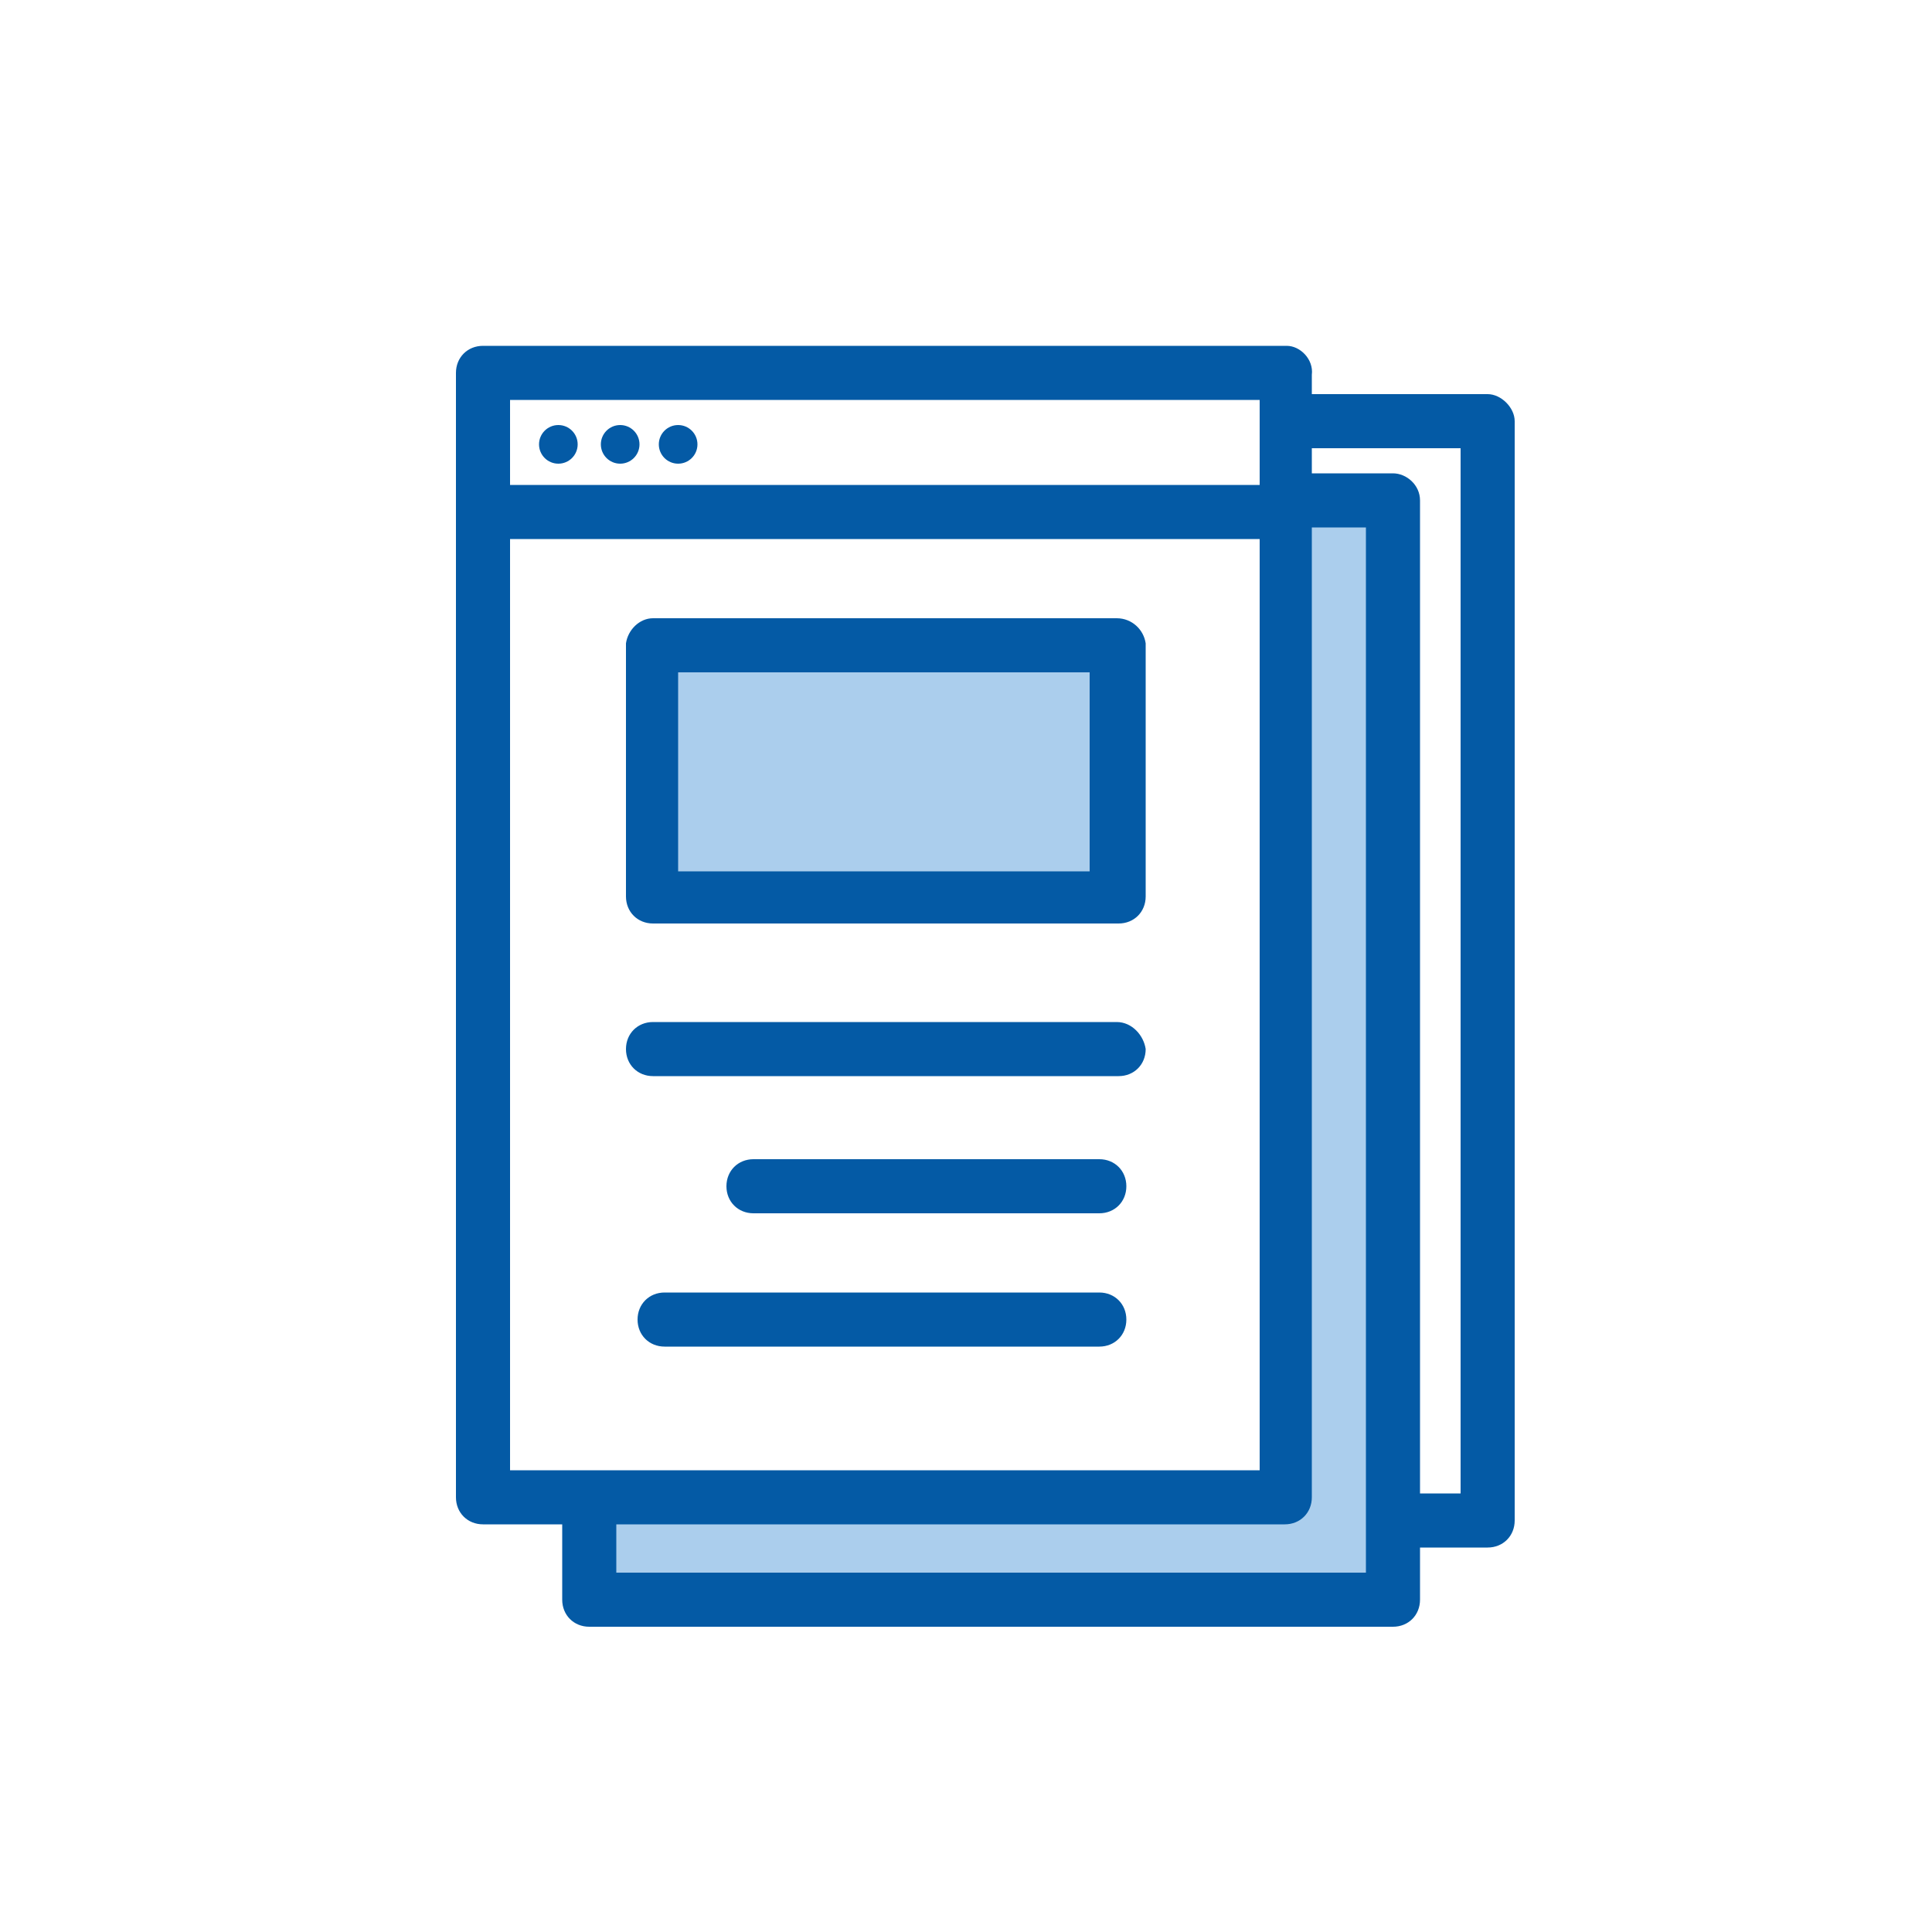
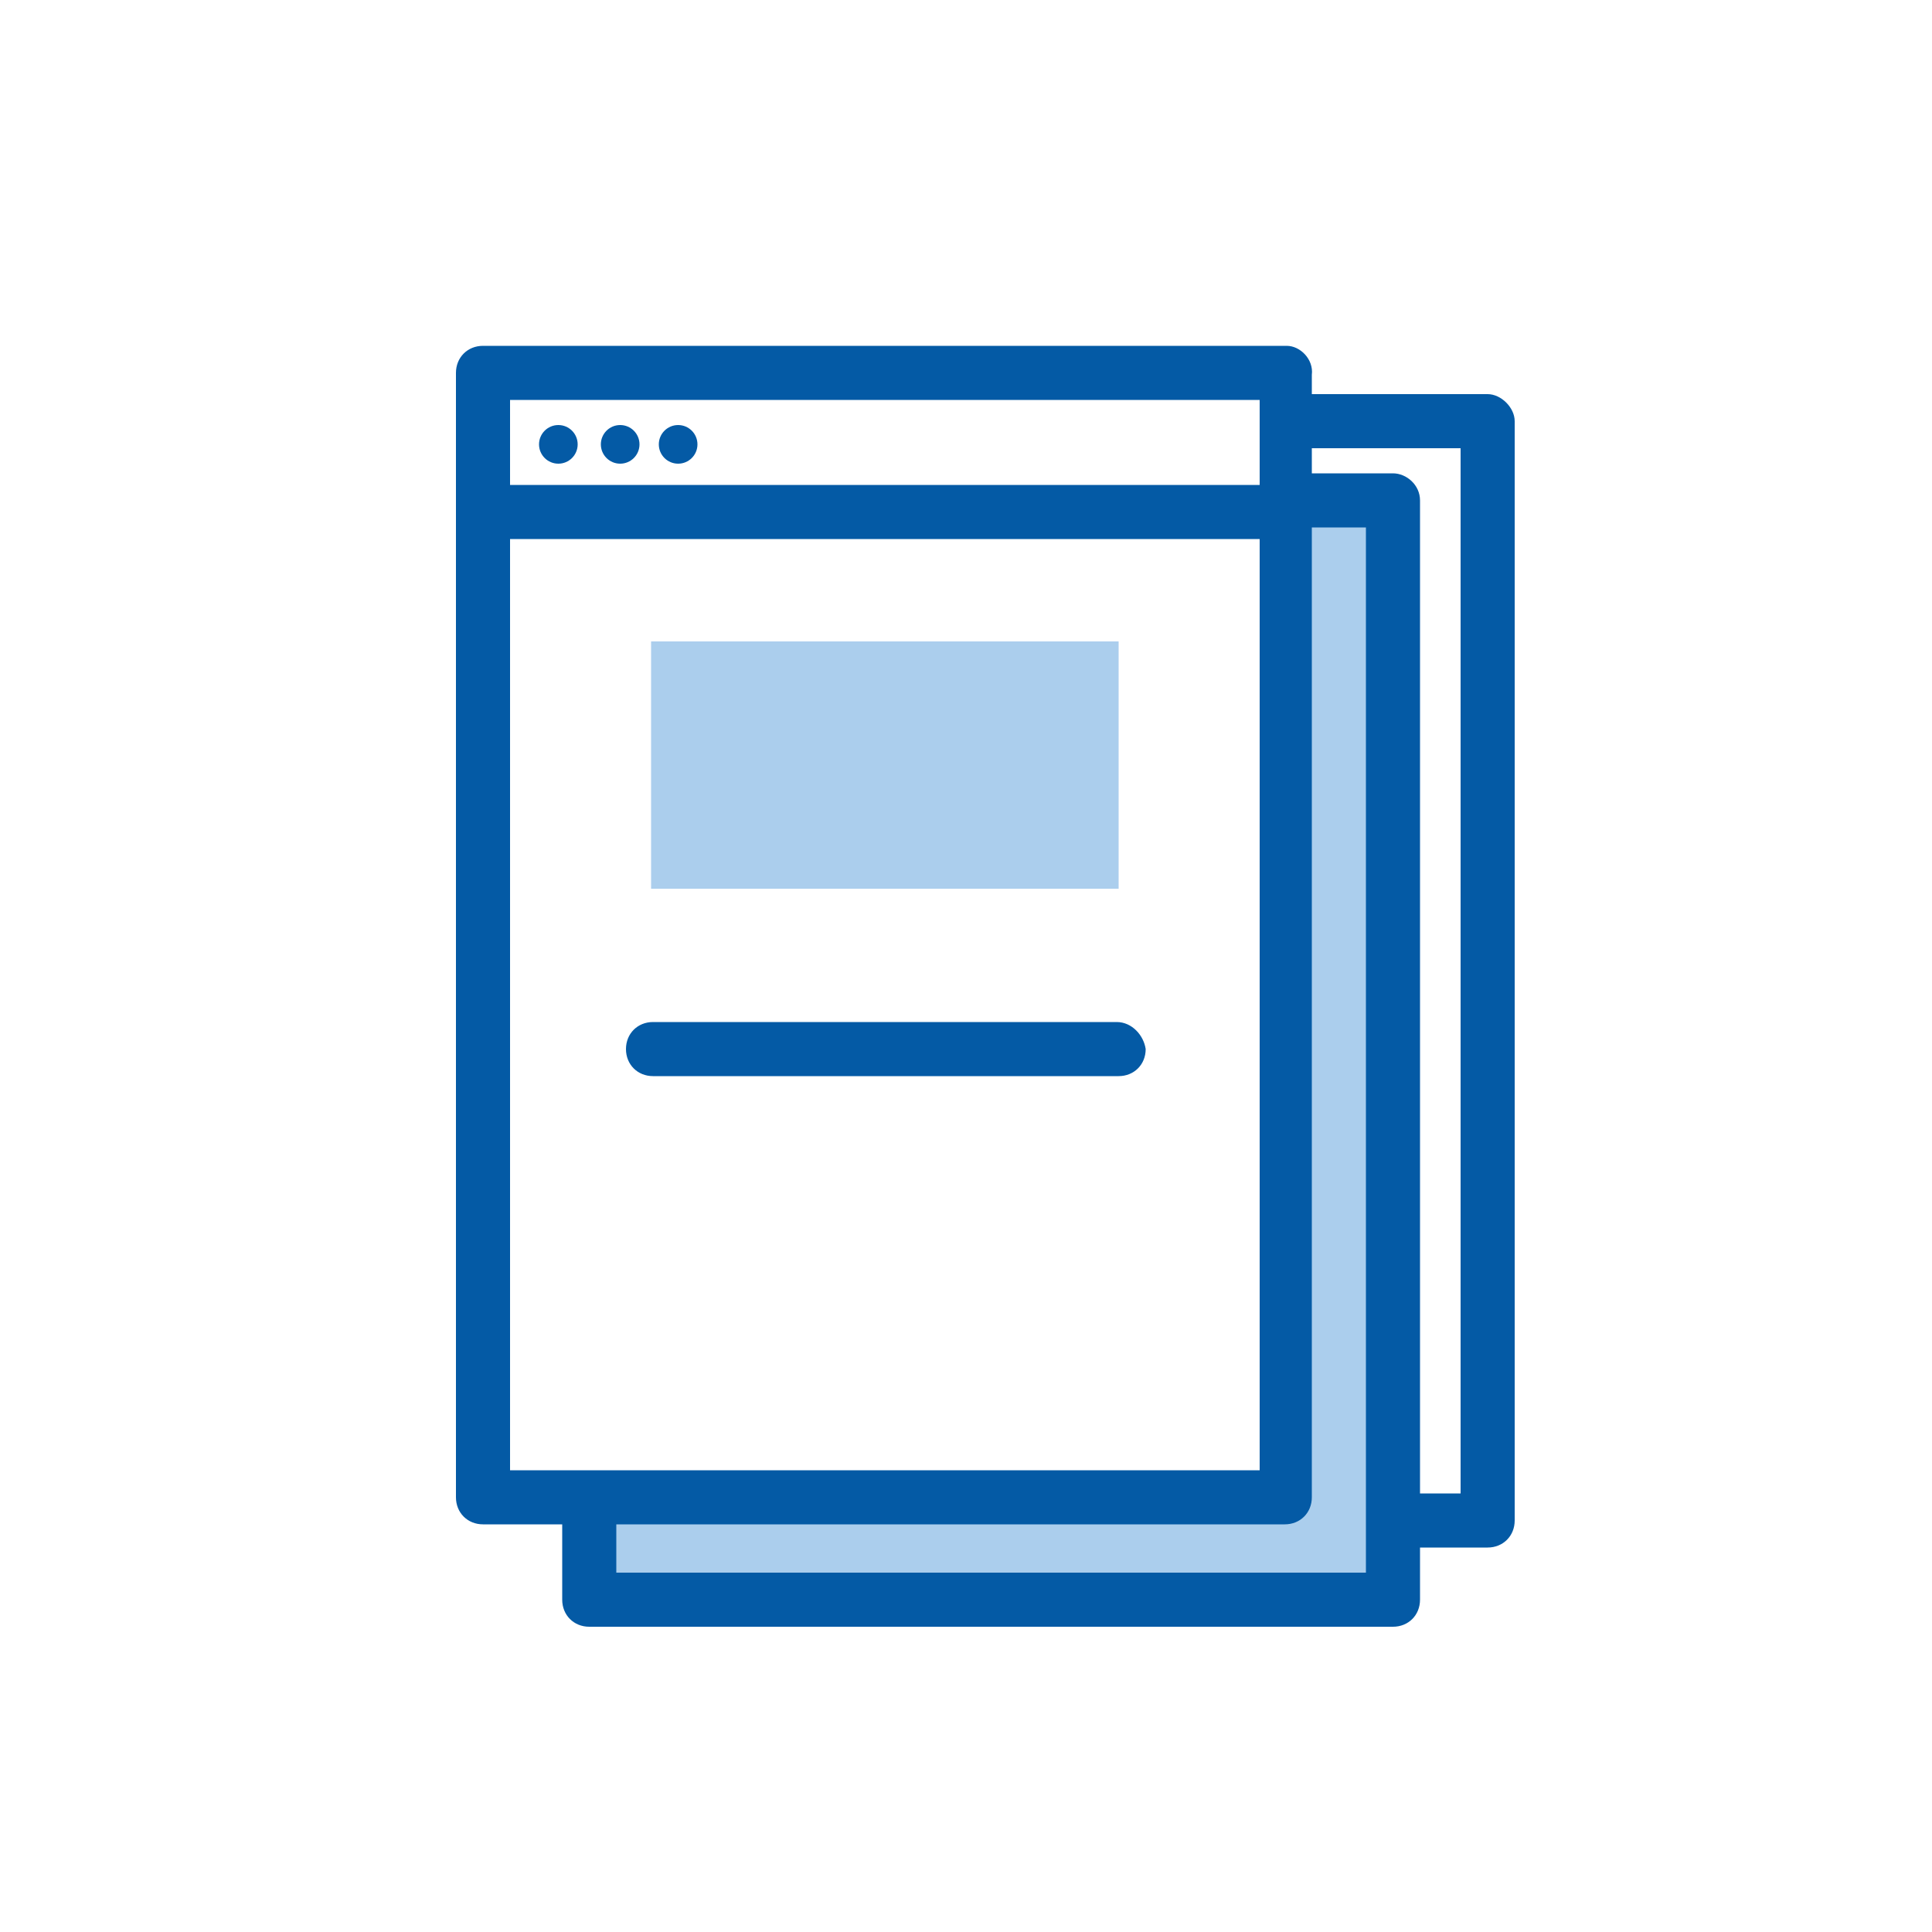
<svg xmlns="http://www.w3.org/2000/svg" version="1.1" id="Layer_1" x="0px" y="0px" viewBox="0 0 100 100" style="enable-background:new 0 0 100 100;" xml:space="preserve">
  <style type="text/css">
	.st0{fill:#ABCEED;}
	.st1{fill:#045AA5;}
</style>
  <g>
    <rect x="33.7" y="33.2" class="st0" width="24.2" height="12.8" />
    <polygon class="st0" points="71.6,27 67.3,27 67.3,77.6 30.9,77.6 30.9,82.1 70.6,82.1 70.6,81.9 71.6,81.9  " />
    <g>
-       <path class="st1" d="M57.8,32H33.8c-0.7,0-1.3,0.6-1.4,1.3l0,12.9l0,0.1l0,0c0,0,0,0.1,0,0.1c0,0.8,0.6,1.4,1.4,1.4h24.1    c0.8,0,1.4-0.6,1.4-1.4c0-0.1,0-0.1,0-0.1l0-13C59.2,32.6,58.6,32,57.8,32z M56.4,45.1H35.1V34.8h21.3V45.1z" />
      <path class="st1" d="M57.8,52.9H33.8c-0.8,0-1.4,0.6-1.4,1.4c0,0.8,0.6,1.4,1.4,1.4h24.1c0.8,0,1.4-0.6,1.4-1.4    C59.2,53.6,58.6,52.9,57.8,52.9z" />
-       <path class="st1" d="M56.9,60H39c-0.8,0-1.4,0.6-1.4,1.4c0,0.8,0.6,1.4,1.4,1.4h17.9c0.8,0,1.4-0.6,1.4-1.4    C58.3,60.6,57.7,60,56.9,60z" />
-       <path class="st1" d="M56.9,66.9h-4.6H39h-4.6c-0.8,0-1.4,0.6-1.4,1.4s0.6,1.4,1.4,1.4H39h13.3h4.6c0.8,0,1.4-0.6,1.4-1.4    S57.7,66.9,56.9,66.9z" />
      <path class="st1" d="M66.6,17.9H25c-0.8,0-1.4,0.6-1.4,1.4v58.2c0,0.8,0.6,1.4,1.4,1.4h23h10.2h8.3c0.8,0,1.4-0.6,1.4-1.4V62.6    c0,0,0,0,0,0l0-40.7v-2.5C68,18.6,67.3,17.9,66.6,17.9z M26.4,20.7h38.8v4.4H26.4V20.7z M58.6,76.1C58.6,76.1,58.6,76.1,58.6,76.1    l-32.2,0V27.9h38.8v29.7l0,18.5H58.6z" />
      <circle class="st1" cx="28.9" cy="23" r="1" />
      <circle class="st1" cx="32.1" cy="23" r="1" />
      <circle class="st1" cx="35.1" cy="23" r="1" />
    </g>
    <g>
      <path class="st1" d="M72.1,24.5h-5.8v2.8h4.4v46.9h0v2.8h0v4.4H31.9v-2.9h-2.8l0,1.8v2.5c0,0.8,0.6,1.4,1.4,1.4h41.6    c0.8,0,1.4-0.6,1.4-1.4V25.9C73.5,25.1,72.8,24.5,72.1,24.5z" />
    </g>
    <g>
      <path class="st1" d="M77,20.4h-9.5v2.8h8.1v4.4h0v2.8h0v46.9h-3.4v2.8H77c0.8,0,1.4-0.6,1.4-1.4V21.8C78.4,21.1,77.7,20.4,77,20.4    z" />
    </g>
  </g>
</svg>